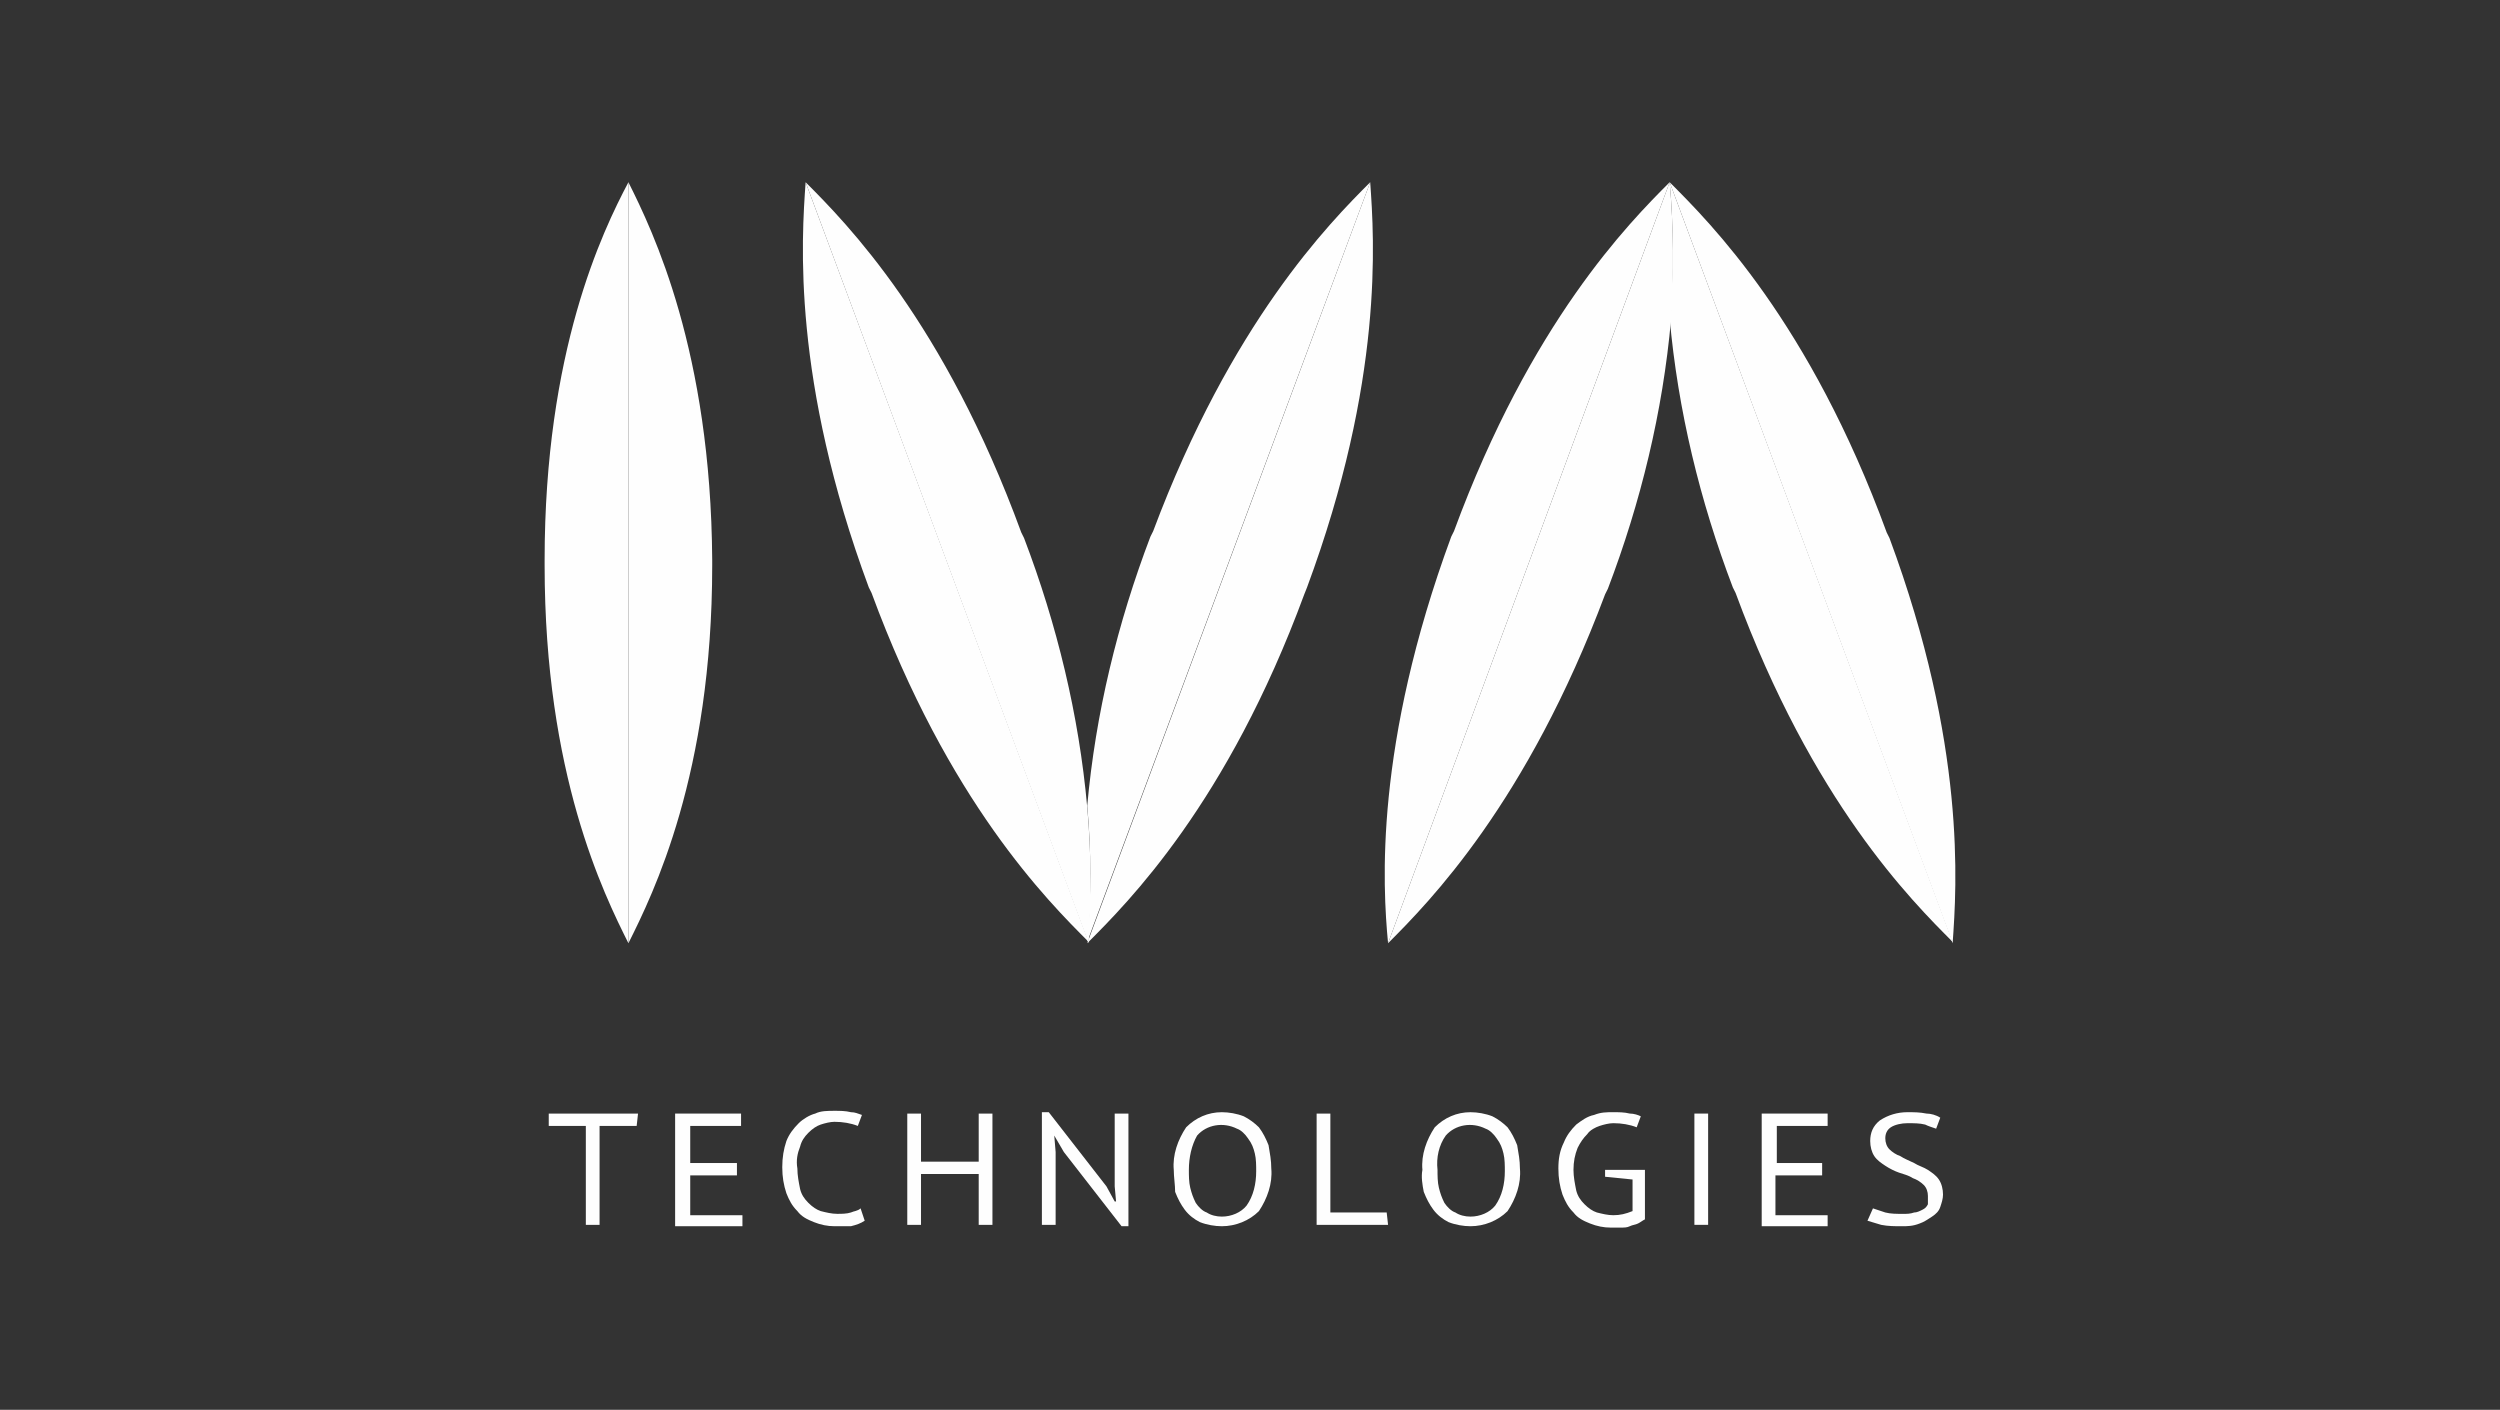
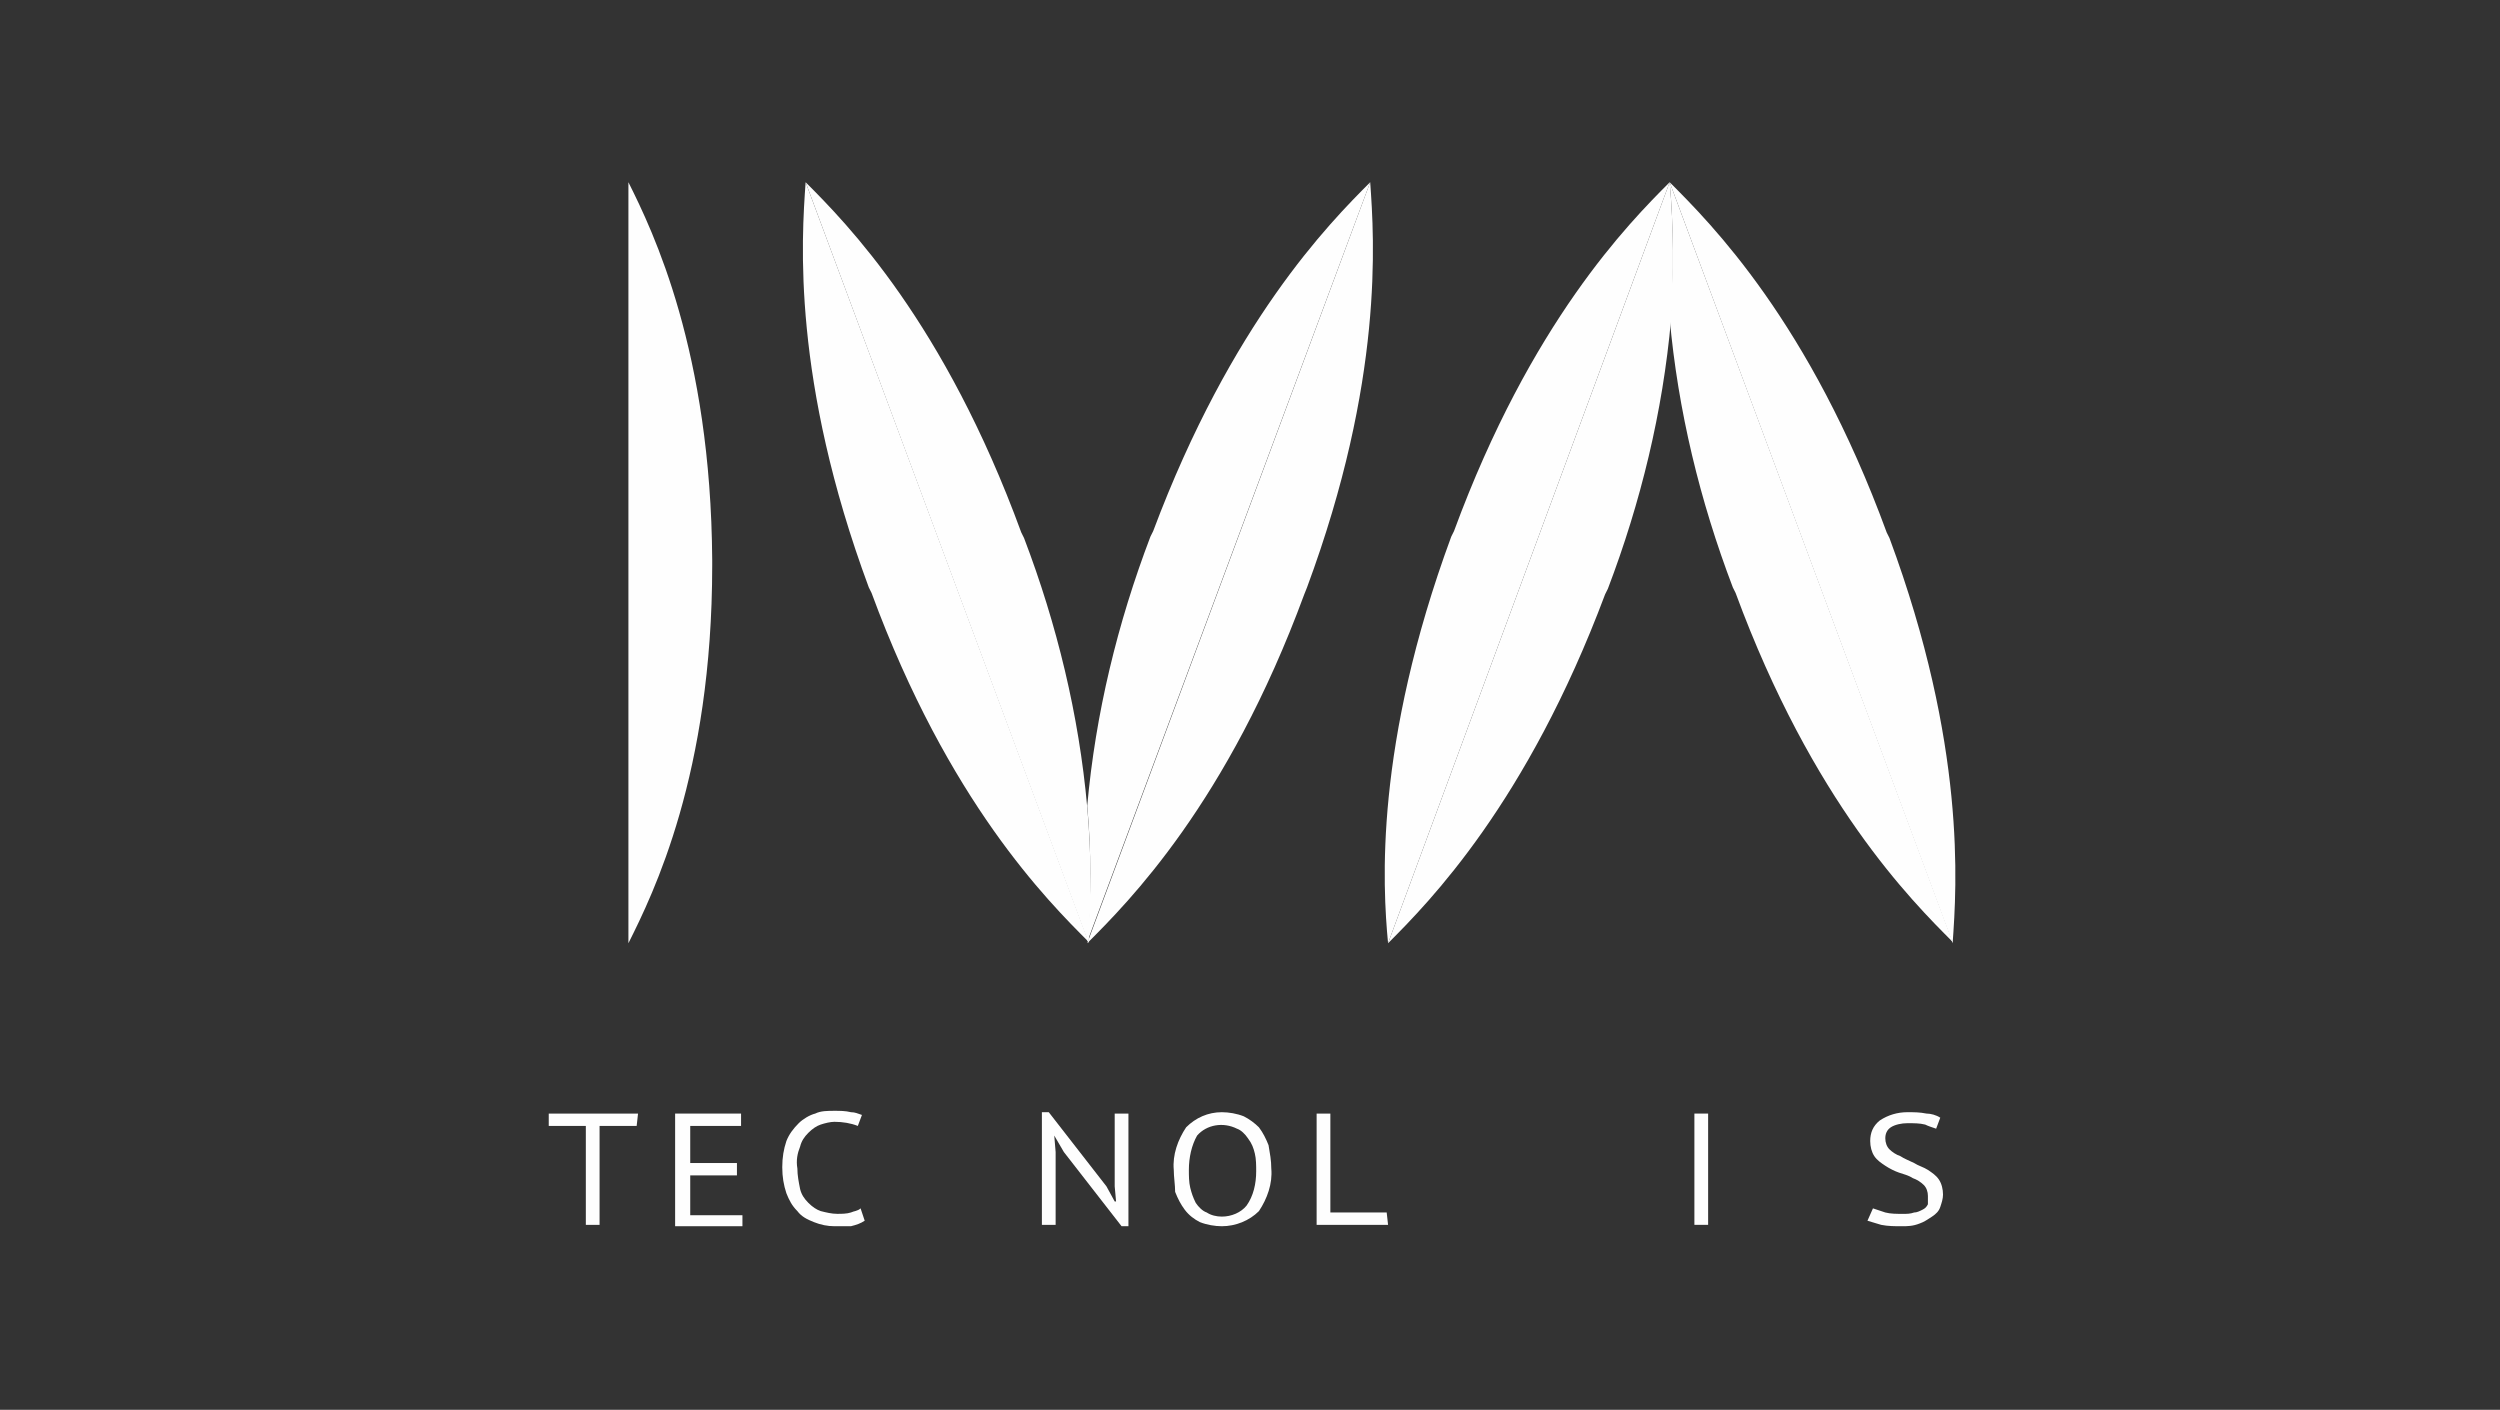
<svg xmlns="http://www.w3.org/2000/svg" xml:space="preserve" width="54.14mm" height="30.531mm" version="1.1" style="shape-rendering:geometricPrecision; text-rendering:geometricPrecision; image-rendering:optimizeQuality; fill-rule:evenodd; clip-rule:evenodd" viewBox="0 0 5399.78 3045.04">
  <rect x="0" y="0" width="5399.78" height="3045.04" fill="#333333" stroke="none" />
  <defs>
    <style type="text/css">
   
    .fil0 {fill:none}
    .fil1 {fill:#FEFEFE;fill-rule:nonzero}
   
  </style>
  </defs>
  <g id="Слой_x0020_1">
    <rect class="fil0" width="5399.78" height="3045.04" />
    <g id="_2126720821840">
      <g>
        <path class="fil1" d="M1357.32 393.56l0 1643.73c53.42,-106.82 180.99,-364.95 180.99,-815.93l0 -11.86c-2.97,-450.99 -127.57,-709.13 -180.99,-815.94z" />
-         <path class="fil1" d="M1176.33 1221.36c0,450.99 127.58,709.11 180.99,815.93l0 -1643.73c-56.37,106.81 -180.99,364.95 -180.99,815.94l0 11.86z" />
        <path class="fil1" d="M2959.51 393.56c8.91,124.62 29.67,427.25 -136.48,875.26l-5.93 14.84c-166.15,450.99 -379.78,664.62 -468.79,753.63l611.2 -1643.73z" />
        <path class="fil1" d="M2490.73 1147.19l-5.93 11.86c-71.2,186.93 -118.68,382.74 -136.48,581.53 8.91,97.91 8.91,195.83 0,293.75l611.2 -1640.76c-89.01,89.02 -299.67,302.64 -468.79,753.63z" />
        <path class="fil1" d="M2348.31 1743.57c-17.81,-198.8 -65.28,-394.62 -136.49,-581.54l-5.92 -11.86c-166.16,-453.96 -376.82,-667.59 -465.83,-756.61l611.21 1643.73c5.94,-97.91 5.94,-195.82 -2.96,-293.73z" />
        <path class="fil1" d="M1740.07 393.56c-8.9,124.62 -29.67,427.25 136.49,875.26l5.93 11.87c166.15,450.99 379.78,664.62 468.79,753.63l-611.21 -1640.76z" />
        <path class="fil1" d="M4217.53 2037.29c8.91,-124.62 29.67,-427.25 -136.49,-875.27l-5.92 -11.86c-166.15,-453.95 -379.78,-667.58 -468.8,-756.6l611.21 1643.73z" />
        <path class="fil1" d="M3606.32 393.56c8.91,97.91 8.91,195.82 0,293.74 17.81,198.79 65.28,394.62 136.49,581.53l5.93 11.87c166.15,450.99 379.78,664.62 468.79,753.63l-611.21 -1640.76z" />
        <path class="fil1" d="M3606.32 393.56l0 0 -608.23 1643.73c89.02,-89.03 299.67,-302.64 468.79,-753.63l5.93 -11.87c71.21,-186.92 118.68,-382.74 136.48,-581.53 5.93,-100.88 5.93,-198.79 -2.97,-296.71z" />
        <path class="fil1" d="M2998.09 2037.29c-11.88,-124.61 -29.67,-427.24 136.47,-878.24l5.93 -11.86c166.15,-450.99 376.82,-664.62 465.82,-753.63l-608.23 1643.73z" />
      </g>
      <g>
        <polygon class="fil1" points="1375.14,2431.9 1295.02,2431.9 1295.02,2645.53 1265.35,2645.53 1265.35,2431.9 1185.24,2431.9 1185.24,2405.2 1378.1,2405.2 1375.14,2431.9 " />
        <polygon class="fil1" points="1458.21,2405.2 1600.62,2405.2 1600.62,2431.9 1490.84,2431.9 1490.84,2512.02 1591.72,2512.02 1591.72,2538.72 1490.84,2538.72 1490.84,2624.77 1603.59,2624.77 1603.59,2648.5 1458.21,2648.5 1458.21,2405.2 " />
        <path class="fil1" d="M1867.65 2636.63c-8.91,5.93 -17.8,8.91 -29.67,11.87 -11.87,0.01 -23.73,0.01 -35.6,0.01 -14.83,0 -29.67,-2.97 -44.5,-8.91 -14.84,-5.92 -26.7,-11.86 -35.61,-23.74 -11.87,-11.86 -17.8,-23.74 -23.74,-38.58 -5.93,-17.8 -8.91,-35.6 -8.91,-56.37 0,-20.77 2.97,-38.58 8.91,-56.37 5.93,-14.83 14.83,-26.7 26.7,-38.58 8.91,-8.9 23.74,-17.8 35.61,-20.77 11.86,-5.93 26.7,-5.93 41.53,-5.93 11.87,0 23.74,0 35.61,2.97 8.91,0 14.83,2.97 23.74,5.93l-8.91 23.74c-14.83,-5.92 -32.62,-8.9 -50.44,-8.9 -8.91,0 -20.77,2.97 -29.67,5.92 -8.91,2.97 -17.8,8.91 -26.7,17.81 -8.91,8.91 -14.83,17.8 -17.8,29.67 -5.93,14.83 -8.91,29.67 -5.93,47.46 0,14.84 2.97,29.67 5.93,44.51 2.97,11.86 8.9,20.77 17.8,29.67 8.91,8.9 17.81,14.83 26.7,17.8 11.87,2.97 23.74,5.93 35.61,5.93 8.91,0 20.77,0 29.67,-2.97 5.93,-2.97 14.83,-2.97 20.77,-8.91l8.91 26.7z" />
-         <polygon class="fil1" points="2113.92,2535.76 1989.3,2535.76 1989.3,2645.54 1959.63,2645.53 1959.63,2405.2 1989.3,2405.2 1989.3,2509.05 2113.92,2509.05 2113.92,2405.2 2143.59,2405.2 2143.59,2645.53 2113.92,2645.53 " />
        <polygon class="fil1" points="2297.88,2488.28 2277.1,2452.68 2277.1,2452.68 2280.07,2488.28 2280.07,2645.53 2250.4,2645.53 2250.4,2402.23 2265.24,2402.23 2389.87,2562.46 2407.67,2595.09 2410.62,2595.09 2407.65,2562.46 2407.65,2405.2 2437.32,2405.2 2437.32,2648.5 2422.48,2648.5 " />
        <path class="fil1" d="M2535.24 2526.85c-2.97,-32.63 8.9,-65.28 26.7,-91.98 20.77,-20.77 47.46,-32.63 77.14,-32.63 14.84,0 32.63,2.97 47.46,8.91 11.87,5.93 23.75,14.84 32.63,23.74 8.91,11.87 14.84,23.75 20.78,38.58 2.96,17.81 5.92,32.63 5.92,50.44 2.97,32.63 -8.9,65.28 -26.7,91.98 -20.77,20.78 -50.44,32.63 -80.11,32.63 -14.84,0 -32.63,-2.97 -47.46,-8.91 -11.87,-5.92 -23.75,-14.83 -32.63,-26.7 -8.91,-11.86 -14.84,-23.74 -20.78,-38.57 0,-14.85 -2.95,-32.64 -2.95,-47.48zm32.62 0c0,11.87 0,26.7 2.97,38.58 2.97,11.86 5.93,20.77 11.87,32.63 5.93,8.9 14.83,17.8 23.74,20.77 8.91,5.93 20.77,8.91 32.63,8.91 20.77,0 41.54,-8.91 53.41,-23.74 14.84,-20.78 20.78,-47.47 20.78,-74.18 0,-11.87 0,-26.7 -2.97,-38.58 -2.97,-11.86 -5.93,-20.77 -14.84,-32.63 -5.93,-8.9 -14.83,-17.8 -23.74,-20.77 -29.67,-14.83 -65.28,-8.91 -86.04,14.84 -11.87,20.77 -17.8,47.47 -17.8,74.17z" />
        <polygon class="fil1" points="2998.09,2645.53 2843.8,2645.53 2843.8,2405.2 2873.47,2405.2 2873.47,2618.83 2995.12,2618.83 2998.09,2645.53 " />
-         <path class="fil1" d="M3072.26 2526.85c-2.97,-32.63 8.91,-65.28 26.7,-91.98 20.78,-20.77 47.47,-32.63 77.15,-32.63 14.83,0 32.63,2.97 47.46,8.91 11.87,5.93 23.74,14.84 32.63,23.74 8.91,11.87 14.84,23.75 20.77,38.58 2.97,17.81 5.93,32.63 5.93,50.44 2.97,32.63 -8.91,65.28 -26.7,91.98 -20.77,20.78 -50.44,32.63 -80.11,32.63 -14.84,0 -32.63,-2.97 -47.47,-8.91 -11.86,-5.92 -23.74,-14.83 -32.62,-26.7 -8.91,-11.86 -14.84,-23.74 -20.78,-38.57 -2.96,-14.85 -5.91,-32.64 -2.96,-47.48zm32.64 0c0,11.87 0,26.7 2.97,38.58 2.97,11.86 5.93,20.77 11.87,32.63 5.93,8.9 14.83,17.8 23.74,20.77 8.91,5.93 20.77,8.91 32.63,8.91 20.77,0 41.54,-8.91 53.41,-23.74 14.84,-20.78 20.78,-47.47 20.78,-74.18 0,-11.87 0,-26.7 -2.97,-38.58 -2.97,-11.86 -5.93,-20.77 -14.84,-32.63 -5.93,-8.9 -14.83,-17.8 -23.74,-20.77 -29.67,-14.83 -65.28,-8.91 -86.04,14.84 -14.84,20.77 -20.78,47.47 -17.8,74.17l0 0z" />
-         <path class="fil1" d="M3466.88 2526.85l86.04 0 0 106.82c-5.93,2.96 -8.9,5.92 -14.83,8.9 -5.93,2.97 -11.87,2.97 -17.81,5.93 -5.92,2.97 -11.86,2.97 -20.77,2.97 -5.93,0 -11.87,0 -20.77,0 -14.84,0 -29.67,-2.97 -44.51,-8.91 -14.83,-5.93 -26.7,-11.86 -35.61,-23.74 -11.86,-11.87 -17.8,-23.74 -23.74,-38.58 -5.93,-17.8 -8.91,-35.61 -8.91,-56.37 0,-20.77 2.97,-38.58 11.87,-56.37 5.93,-14.83 14.83,-26.7 26.7,-38.58 11.87,-8.9 23.74,-17.8 38.58,-20.77 14.83,-5.93 26.7,-5.93 41.53,-5.93 11.87,0 23.75,0 35.61,2.97 8.91,0 17.81,2.97 23.74,5.93l-8.9 23.74c-14.84,-5.93 -32.63,-8.9 -50.45,-8.9 -8.9,0 -20.77,2.96 -29.67,5.92 -8.9,2.97 -20.77,8.91 -26.7,17.81 -8.9,8.9 -14.83,17.8 -20.77,29.67 -5.93,14.83 -8.91,29.67 -8.91,47.46 0,14.84 2.97,29.67 5.93,44.51 2.97,11.86 8.91,20.77 17.81,29.67 8.9,8.9 17.8,14.83 26.7,17.8 11.86,2.97 23.74,5.93 35.6,5.93 14.84,0 26.7,-2.97 41.54,-8.91l0 -68.23 -59.34 -5.93 0 -14.84 0.02 -0.01z" />
        <polygon class="fil1" points="3659.74,2405.2 3689.41,2405.2 3689.41,2645.53 3659.74,2645.53 " />
-         <polygon class="fil1" points="3805.12,2405.2 3947.53,2405.2 3947.53,2431.9 3837.76,2431.9 3837.76,2512.02 3935.66,2512.02 3935.66,2538.72 3834.79,2538.72 3834.79,2624.77 3947.53,2624.77 3947.53,2648.5 3805.12,2648.5 3805.12,2405.2 " />
        <path class="fil1" d="M4164.13 2583.23c0,-8.9 -2.97,-17.8 -8.91,-23.74 -5.93,-5.93 -14.84,-11.87 -23.74,-14.84 -8.91,-5.92 -20.78,-8.9 -29.67,-11.86 -8.91,-2.97 -20.78,-8.91 -29.67,-14.84 -8.91,-5.92 -17.81,-11.86 -23.75,-20.77 -5.92,-8.91 -8.9,-20.77 -8.9,-32.63 0,-17.8 5.92,-32.63 20.77,-44.5 17.8,-11.87 38.58,-17.81 59.34,-17.81 14.83,0 26.7,0 41.54,2.97 8.9,0 20.77,2.97 29.67,8.91l-8.91 23.74c-8.91,-2.97 -17.81,-5.93 -23.74,-8.91 -11.87,-2.96 -23.75,-2.96 -38.58,-2.96 -11.87,0 -26.7,2.96 -35.61,8.9 -8.91,5.93 -11.86,14.84 -11.86,23.74 0,8.91 2.96,17.81 8.9,23.75 5.93,5.93 14.84,11.86 23.74,14.83 8.91,5.93 17.81,8.91 29.67,14.84 8.91,5.93 20.78,8.9 29.68,14.83 8.9,5.93 17.8,11.87 23.74,20.78 5.93,8.9 8.9,20.77 8.9,32.62 0,8.91 -2.96,17.81 -5.92,26.7 -2.97,8.91 -8.91,14.84 -17.81,20.78 -8.9,5.93 -17.8,11.86 -26.7,14.83 -14.83,5.93 -26.7,5.93 -38.56,5.93 -14.84,0 -29.67,0 -44.51,-2.97 -8.91,-2.97 -20.77,-5.93 -29.67,-8.91l11.87 -26.7c8.9,2.97 17.8,5.93 26.7,8.91 11.86,2.97 23.74,2.97 38.57,2.97 8.91,0 14.84,0 23.75,-2.97 5.92,0 11.86,-2.97 17.8,-5.93 5.93,-2.97 8.91,-5.93 11.87,-11.86 0,-2.97 0,-8.91 0,-17.81z" />
      </g>
    </g>
  </g>
</svg>